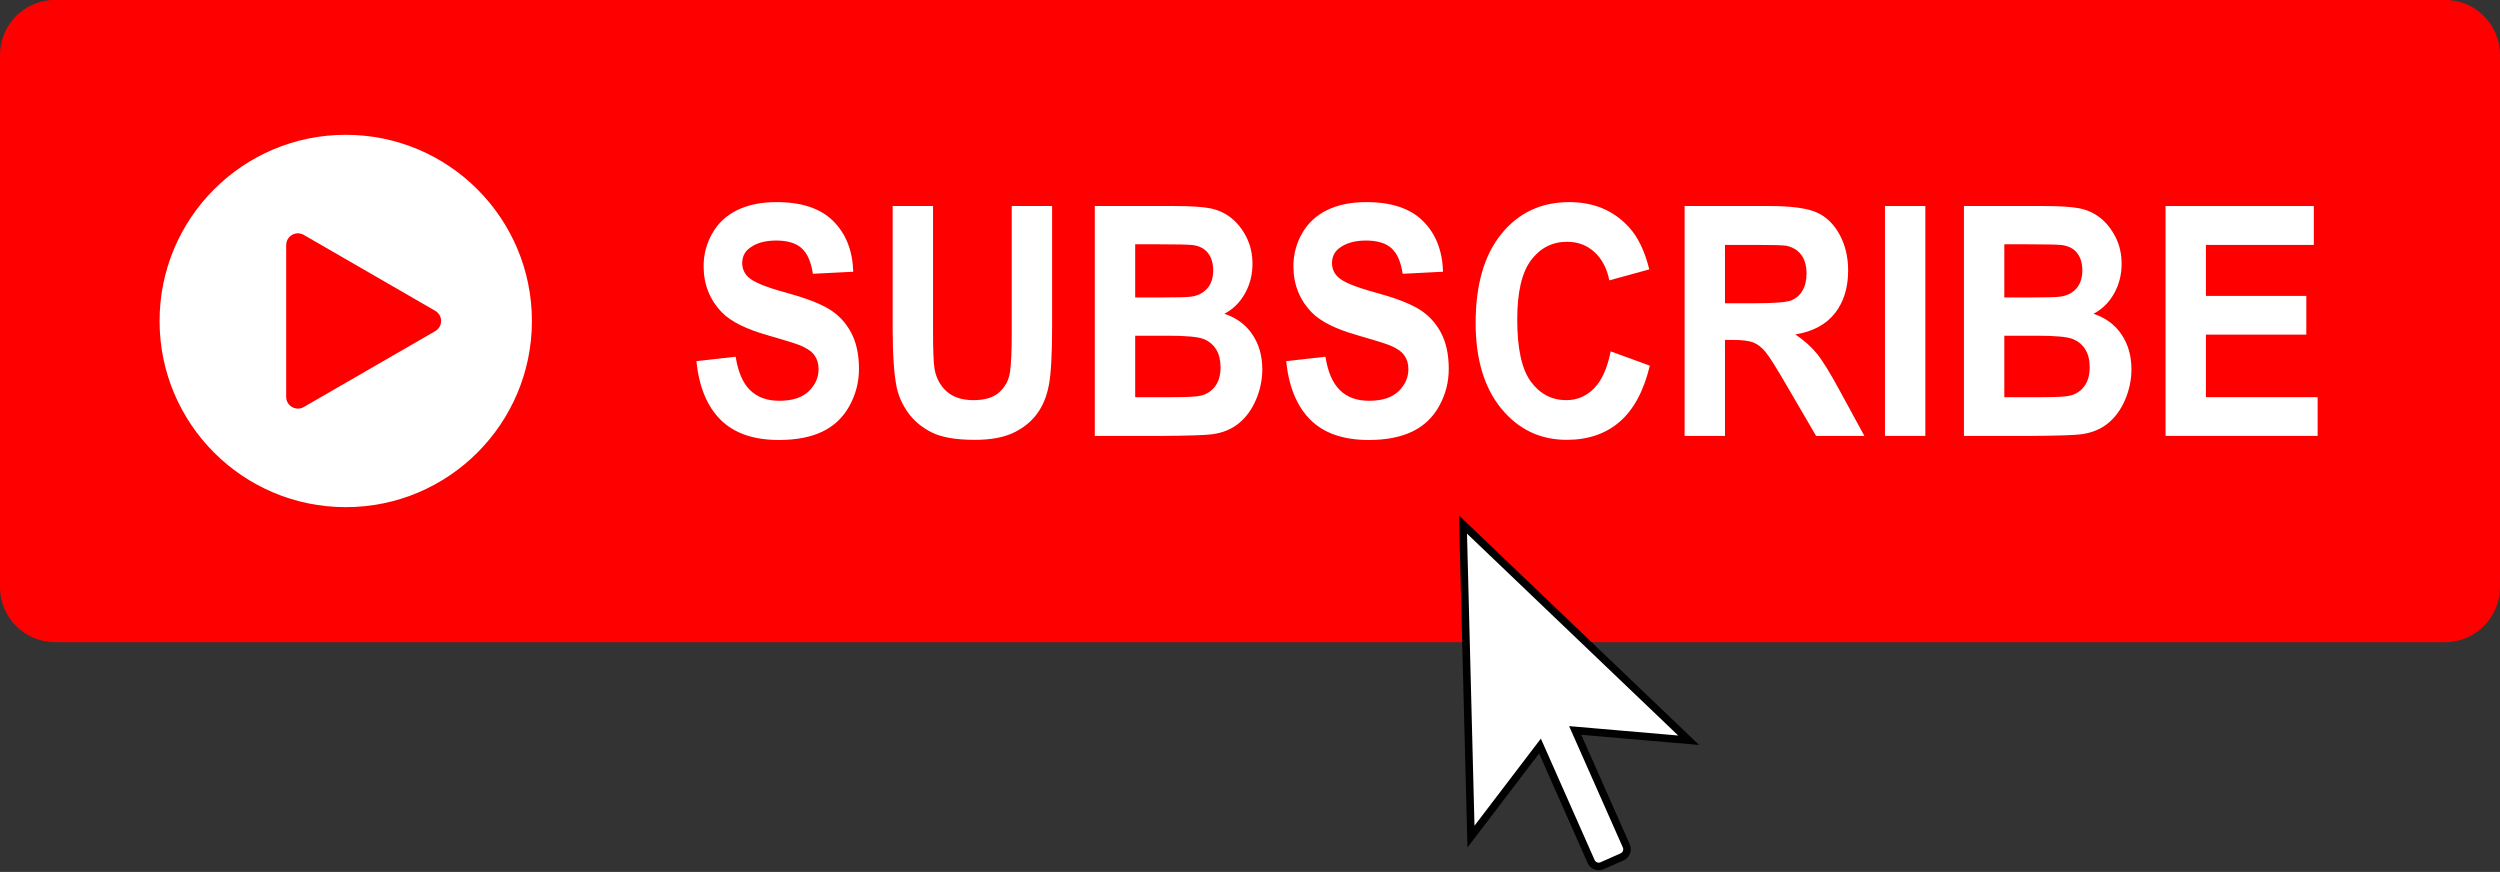
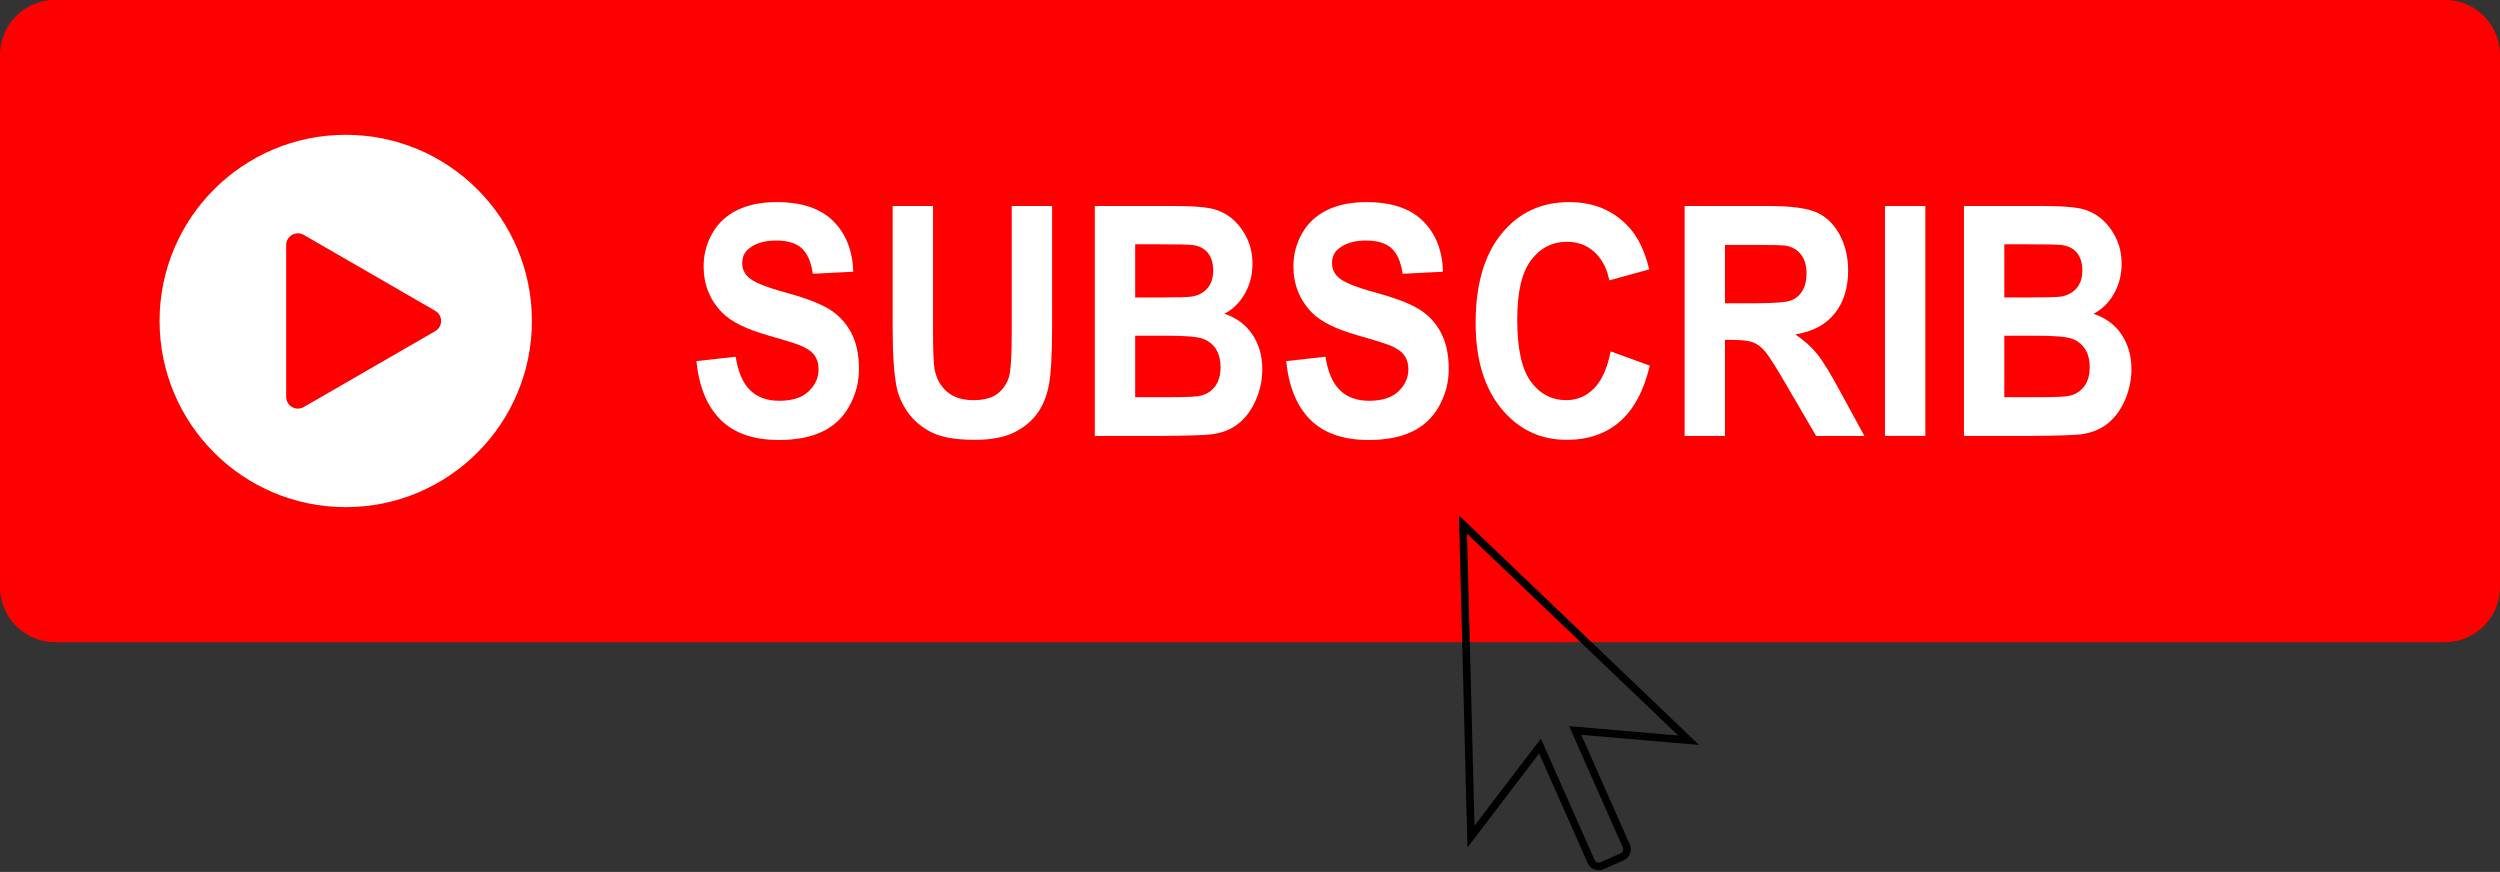
<svg xmlns="http://www.w3.org/2000/svg" height="229.5" preserveAspectRatio="xMidYMid meet" version="1.0" viewBox="46.0 165.5 658.0 229.5" width="658.0" zoomAndPan="magnify">
  <rect x="46.0" y="165.5" width="658.0" height="229.5" fill="#333333" stroke="none" />
  <g>
    <path d="M 689.5 334.523 L 60.5 334.523 C 52.492 334.523 46 328.035 46 320.023 L 46 179.973 C 46 171.965 52.492 165.473 60.5 165.473 L 689.5 165.473 C 697.508 165.473 704 171.965 704 179.973 L 704 320.023 C 704 328.035 697.508 334.523 689.5 334.523" fill="red" />
    <g id="change1_1">
      <path d="M 229.289 260.547 L 239.629 259.391 C 240.25 263.379 241.512 266.312 243.414 268.18 C 245.316 270.055 247.883 270.988 251.113 270.988 C 254.539 270.988 257.117 270.156 258.852 268.488 C 260.586 266.824 261.453 264.879 261.453 262.648 C 261.453 261.223 261.09 260.004 260.359 258.996 C 259.629 257.992 258.355 257.121 256.535 256.379 C 255.293 255.883 252.453 255.004 248.027 253.734 C 242.332 252.113 238.336 250.117 236.035 247.75 C 232.805 244.422 231.191 240.363 231.191 235.574 C 231.191 232.496 231.949 229.613 233.469 226.93 C 234.988 224.246 237.18 222.203 240.039 220.801 C 242.898 219.398 246.352 218.695 250.398 218.695 C 257.004 218.695 261.977 220.359 265.312 223.688 C 268.652 227.02 270.406 231.461 270.574 237.02 L 259.945 237.559 C 259.492 234.449 258.516 232.211 257.02 230.852 C 255.523 229.488 253.281 228.809 250.289 228.809 C 247.203 228.809 244.785 229.535 243.039 230.996 C 241.914 231.93 241.352 233.184 241.352 234.75 C 241.352 236.18 241.879 237.406 242.93 238.426 C 244.27 239.719 247.523 241.066 252.695 242.469 C 257.863 243.871 261.688 245.324 264.164 246.82 C 266.641 248.32 268.582 250.371 269.98 252.973 C 271.383 255.57 272.082 258.785 272.082 262.609 C 272.082 266.074 271.242 269.32 269.566 272.348 C 267.895 275.375 265.523 277.625 262.461 279.098 C 259.398 280.566 255.578 281.305 251.008 281.305 C 244.355 281.305 239.242 279.539 235.68 276.004 C 232.113 272.469 229.98 267.312 229.289 260.547" fill="#fff" />
    </g>
    <g id="change1_2">
      <path d="M 280.949 219.727 L 291.574 219.727 L 291.574 252.496 C 291.574 257.695 291.707 261.066 291.969 262.609 C 292.426 265.086 293.508 267.074 295.219 268.574 C 296.93 270.074 299.27 270.82 302.238 270.82 C 305.254 270.82 307.527 270.113 309.059 268.695 C 310.59 267.281 311.512 265.539 311.824 263.477 C 312.133 261.41 312.289 257.984 312.289 253.199 L 312.289 219.727 L 322.914 219.727 L 322.914 251.508 C 322.914 258.77 322.629 263.902 322.055 266.898 C 321.48 269.898 320.422 272.434 318.879 274.496 C 317.332 276.559 315.27 278.203 312.684 279.426 C 310.102 280.652 306.727 281.266 302.562 281.266 C 297.535 281.266 293.723 280.598 291.125 279.262 C 288.527 277.93 286.477 276.195 284.969 274.062 C 283.461 271.93 282.469 269.695 281.988 267.355 C 281.297 263.891 280.949 258.77 280.949 252.004 L 280.949 219.727" fill="#fff" />
    </g>
    <g id="change1_3">
      <path d="M 344.781 253.859 L 344.781 270.035 L 354.617 270.035 C 358.445 270.035 360.875 269.914 361.902 269.668 C 363.484 269.336 364.77 268.531 365.766 267.254 C 366.758 265.973 367.254 264.258 367.254 262.113 C 367.254 260.297 366.871 258.758 366.105 257.488 C 365.34 256.227 364.23 255.305 362.785 254.727 C 361.336 254.148 358.195 253.859 353.359 253.859 Z M 344.781 229.797 L 344.781 243.789 L 351.746 243.789 C 355.887 243.789 358.457 243.723 359.465 243.582 C 361.281 243.336 362.711 242.613 363.754 241.414 C 364.797 240.219 365.316 238.645 365.316 236.688 C 365.316 234.82 364.867 233.301 363.969 232.129 C 363.07 230.961 361.734 230.25 359.965 230.004 C 358.914 229.867 355.887 229.797 350.883 229.797 Z M 334.152 219.727 L 355.191 219.727 C 359.355 219.727 362.461 219.926 364.508 220.324 C 366.555 220.727 368.387 221.559 370 222.82 C 371.617 224.09 372.961 225.773 374.039 227.879 C 375.113 229.984 375.652 232.344 375.652 234.957 C 375.652 237.789 374.992 240.391 373.66 242.758 C 372.336 245.125 370.531 246.898 368.258 248.082 C 371.465 249.156 373.93 250.984 375.652 253.57 C 377.379 256.156 378.238 259.195 378.238 262.691 C 378.238 265.441 377.684 268.117 376.57 270.719 C 375.457 273.32 373.938 275.395 372.012 276.949 C 370.086 278.508 367.707 279.465 364.883 279.82 C 363.113 280.039 358.84 280.18 352.066 280.23 L 334.152 280.23 L 334.152 219.727" fill="#fff" />
    </g>
    <g id="change1_4">
      <path d="M 384.52 260.547 L 394.859 259.391 C 395.48 263.379 396.746 266.312 398.648 268.18 C 400.551 270.055 403.117 270.988 406.348 270.988 C 409.77 270.988 412.352 270.156 414.086 268.488 C 415.82 266.824 416.688 264.879 416.688 262.648 C 416.688 261.223 416.324 260.004 415.594 258.996 C 414.863 257.992 413.59 257.121 411.77 256.379 C 410.523 255.883 407.688 255.004 403.262 253.734 C 397.562 252.113 393.566 250.117 391.27 247.75 C 388.039 244.422 386.426 240.363 386.426 235.574 C 386.426 232.496 387.184 229.613 388.703 226.93 C 390.223 224.246 392.414 222.203 395.273 220.801 C 398.133 219.398 401.586 218.695 405.633 218.695 C 412.234 218.695 417.207 220.359 420.547 223.688 C 423.887 227.02 425.641 231.461 425.809 237.02 L 415.18 237.559 C 414.727 234.449 413.75 232.211 412.254 230.852 C 410.758 229.488 408.516 228.809 405.523 228.809 C 402.438 228.809 400.02 229.535 398.27 230.996 C 397.145 231.93 396.586 233.184 396.586 234.75 C 396.586 236.18 397.109 237.406 398.164 238.426 C 399.504 239.719 402.758 241.066 407.93 242.469 C 413.098 243.871 416.922 245.324 419.398 246.82 C 421.875 248.32 423.812 250.371 425.215 252.973 C 426.613 255.57 427.312 258.785 427.312 262.609 C 427.312 266.074 426.477 269.32 424.801 272.348 C 423.125 275.375 420.758 277.625 417.691 279.098 C 414.629 280.566 410.812 281.305 406.242 281.305 C 399.586 281.305 394.477 279.539 390.91 276.004 C 387.348 272.469 385.215 267.312 384.52 260.547" fill="#fff" />
    </g>
    <g id="change1_5">
      <path d="M 469.93 257.984 L 480.23 261.742 C 478.652 268.348 476.023 273.25 472.352 276.453 C 468.68 279.66 464.016 281.266 458.367 281.266 C 451.379 281.266 445.637 278.52 441.137 273.031 C 436.637 267.539 434.387 260.035 434.387 250.516 C 434.387 240.445 436.648 232.625 441.172 227.055 C 445.695 221.48 451.645 218.695 459.016 218.695 C 465.453 218.695 470.684 220.883 474.703 225.258 C 477.098 227.844 478.891 231.559 480.09 236.402 L 469.57 239.289 C 468.945 236.152 467.648 233.676 465.676 231.859 C 463.699 230.047 461.301 229.137 458.477 229.137 C 454.574 229.137 451.41 230.746 448.98 233.969 C 446.551 237.184 445.336 242.398 445.336 249.609 C 445.336 257.258 446.531 262.707 448.926 265.953 C 451.32 269.199 454.43 270.82 458.262 270.82 C 461.086 270.82 463.516 269.789 465.551 267.727 C 467.582 265.664 469.043 262.418 469.93 257.984" fill="#fff" />
    </g>
    <g id="change1_6">
      <path d="M 500.016 245.316 L 507.875 245.316 C 512.973 245.316 516.156 245.066 517.426 244.574 C 518.691 244.078 519.688 243.227 520.402 242.016 C 521.121 240.805 521.48 239.289 521.48 237.473 C 521.48 235.438 521.008 233.793 520.062 232.543 C 519.117 231.289 517.781 230.5 516.062 230.168 C 515.199 230.031 512.613 229.961 508.305 229.961 L 500.016 229.961 Z M 489.387 280.23 L 489.387 219.727 L 511.754 219.727 C 517.379 219.727 521.465 220.27 524.012 221.355 C 526.562 222.445 528.602 224.379 530.133 227.156 C 531.664 229.938 532.43 233.113 532.43 236.688 C 532.43 241.23 531.27 244.98 528.949 247.938 C 526.629 250.895 523.156 252.758 518.539 253.527 C 520.836 255.07 522.73 256.762 524.227 258.605 C 525.723 260.449 527.738 263.723 530.277 268.43 L 536.703 280.23 L 523.996 280.23 L 516.312 267.066 C 513.586 262.363 511.719 259.395 510.711 258.172 C 509.707 256.949 508.641 256.109 507.516 255.652 C 506.391 255.199 504.609 254.973 502.168 254.973 L 500.016 254.973 L 500.016 280.23 L 489.387 280.23" fill="#fff" />
    </g>
    <g id="change1_7">
      <path d="M 542.125 280.23 L 542.125 219.727 L 552.75 219.727 L 552.75 280.23 L 542.125 280.23" fill="#fff" />
    </g>
    <g id="change1_8">
      <path d="M 573.535 253.859 L 573.535 270.035 L 583.375 270.035 C 587.203 270.035 589.633 269.914 590.66 269.668 C 592.242 269.336 593.527 268.531 594.52 267.254 C 595.516 265.973 596.012 264.258 596.012 262.113 C 596.012 260.297 595.629 258.758 594.863 257.488 C 594.098 256.227 592.988 255.305 591.543 254.727 C 590.094 254.148 586.953 253.859 582.117 253.859 Z M 573.535 229.797 L 573.535 243.789 L 580.504 243.789 C 584.645 243.789 587.215 243.723 588.223 243.582 C 590.039 243.336 591.469 242.613 592.512 241.414 C 593.551 240.219 594.07 238.645 594.07 236.688 C 594.07 234.82 593.625 233.301 592.727 232.129 C 591.828 230.961 590.492 230.25 588.723 230.004 C 587.672 229.867 584.645 229.797 579.641 229.797 Z M 562.91 219.727 L 583.949 219.727 C 588.113 219.727 591.219 219.926 593.266 220.324 C 595.312 220.727 597.145 221.559 598.758 222.82 C 600.371 224.09 601.719 225.773 602.797 227.879 C 603.875 229.984 604.41 232.344 604.41 234.957 C 604.41 237.789 603.746 240.391 602.418 242.758 C 601.09 245.125 599.289 246.898 597.016 248.082 C 600.223 249.156 602.688 250.984 604.41 253.57 C 606.137 256.156 606.996 259.195 606.996 262.691 C 606.996 265.441 606.438 268.117 605.328 270.719 C 604.215 273.32 602.695 275.395 600.77 276.949 C 598.84 278.508 596.465 279.465 593.641 279.82 C 591.871 280.039 587.598 280.18 580.824 280.23 L 562.91 280.23 L 562.91 219.727" fill="#fff" />
    </g>
    <g id="change1_9">
-       <path d="M 615.973 280.23 L 615.973 219.727 L 654.996 219.727 L 654.996 229.961 L 626.598 229.961 L 626.598 243.379 L 653.02 243.379 L 653.02 253.57 L 626.598 253.57 L 626.598 270.035 L 656 270.035 L 656 280.23 L 615.973 280.23" fill="#fff" />
-     </g>
+       </g>
    <g id="change1_10">
      <path d="M 186 249.98 C 186 277.039 164.062 298.98 137 298.98 C 109.938 298.98 88 277.039 88 249.98 C 88 222.918 109.938 200.98 137 200.98 C 164.062 200.98 186 222.918 186 249.98" fill="#fff" />
    </g>
    <path d="M 160.555 247.309 L 125.953 227.328 C 123.895 226.141 121.324 227.625 121.324 230 L 121.324 269.957 C 121.324 272.332 123.895 273.816 125.953 272.629 L 160.555 252.652 C 162.613 251.465 162.613 248.496 160.555 247.309" fill="red" />
    <g id="change1_11">
-       <path d="M 490.449 360.328 L 431.055 303.555 L 433.16 385.691 L 451.328 361.855 L 464.789 392.262 C 465.273 393.355 466.555 393.852 467.652 393.367 L 472.945 391.023 C 474.039 390.539 474.535 389.258 474.051 388.16 L 460.59 357.754 L 490.449 360.328" fill="#fff" />
-     </g>
+       </g>
    <path d="M 4904.492 1396.719 L 4310.547 1964.453 L 4331.602 1143.086 L 4513.281 1381.445 L 4647.891 1077.383 C 4652.734 1066.445 4665.547 1061.484 4676.523 1066.328 L 4729.453 1089.766 C 4740.391 1094.609 4745.352 1107.422 4740.508 1118.398 L 4605.898 1422.461 Z M 4904.492 1396.719" fill="none" stroke="#000" stroke-miterlimit="10" stroke-width="20" transform="matrix(.1 0 0 -.1 0 500)" />
  </g>
</svg>